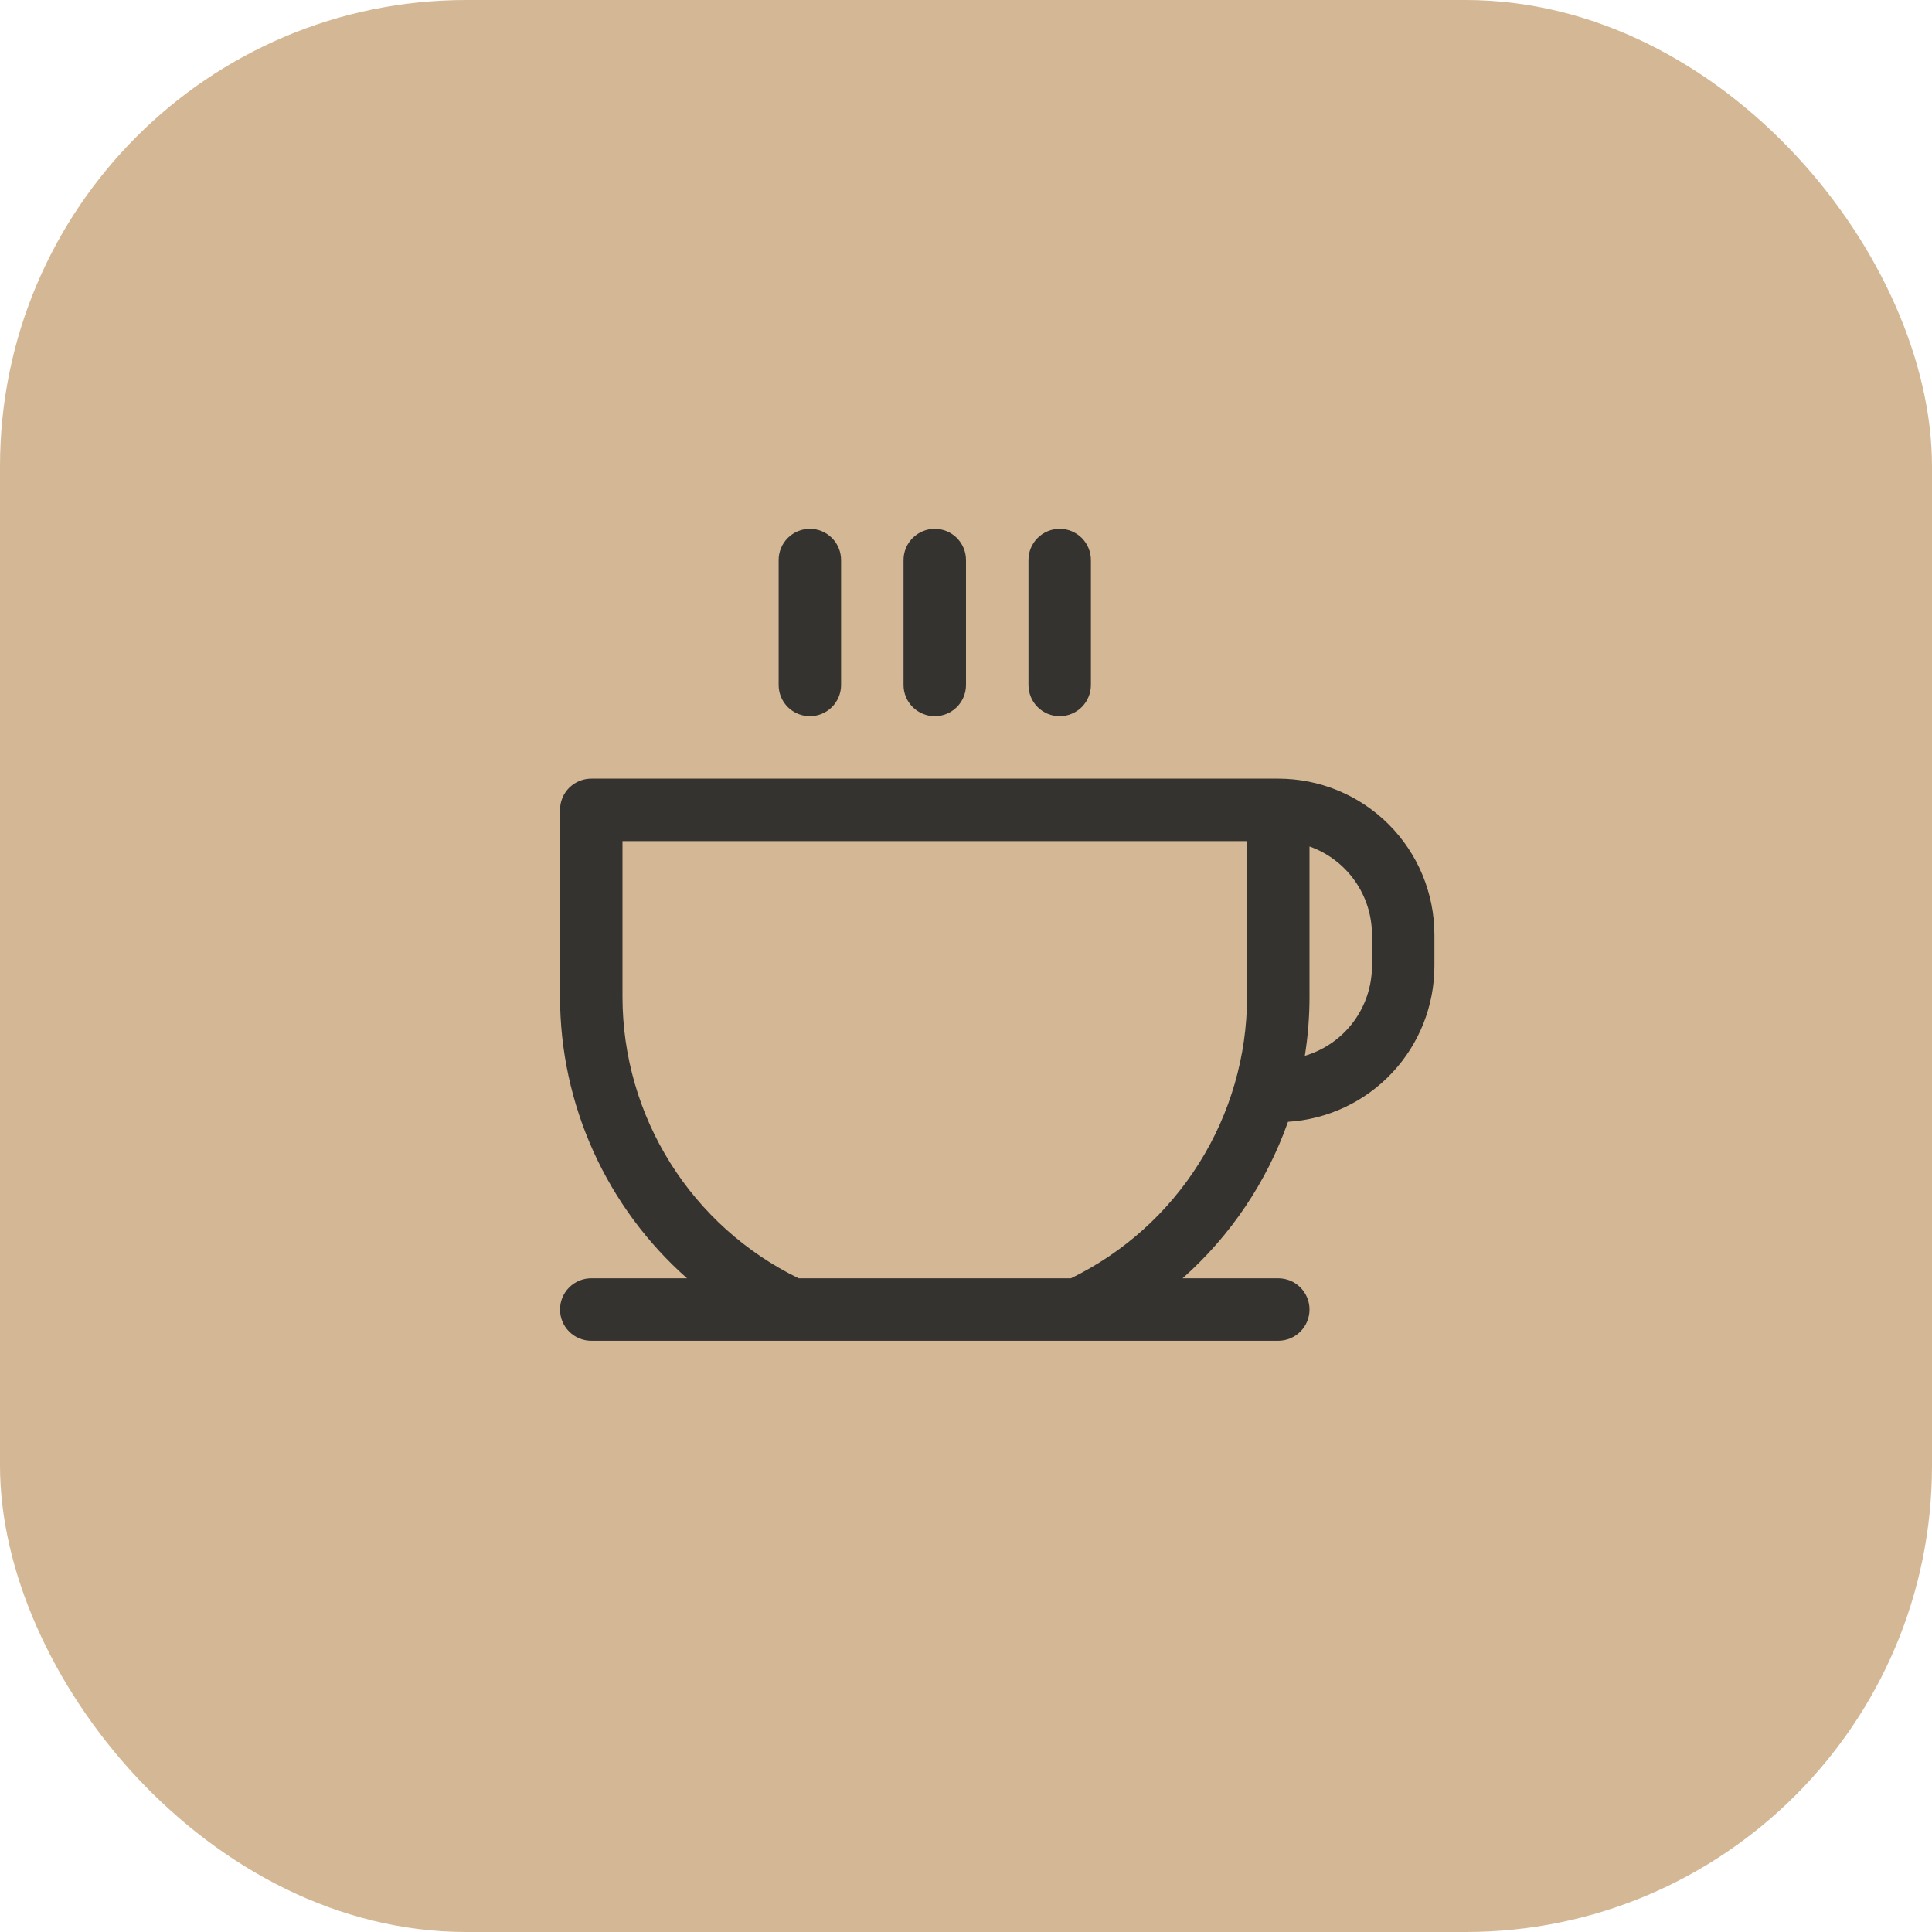
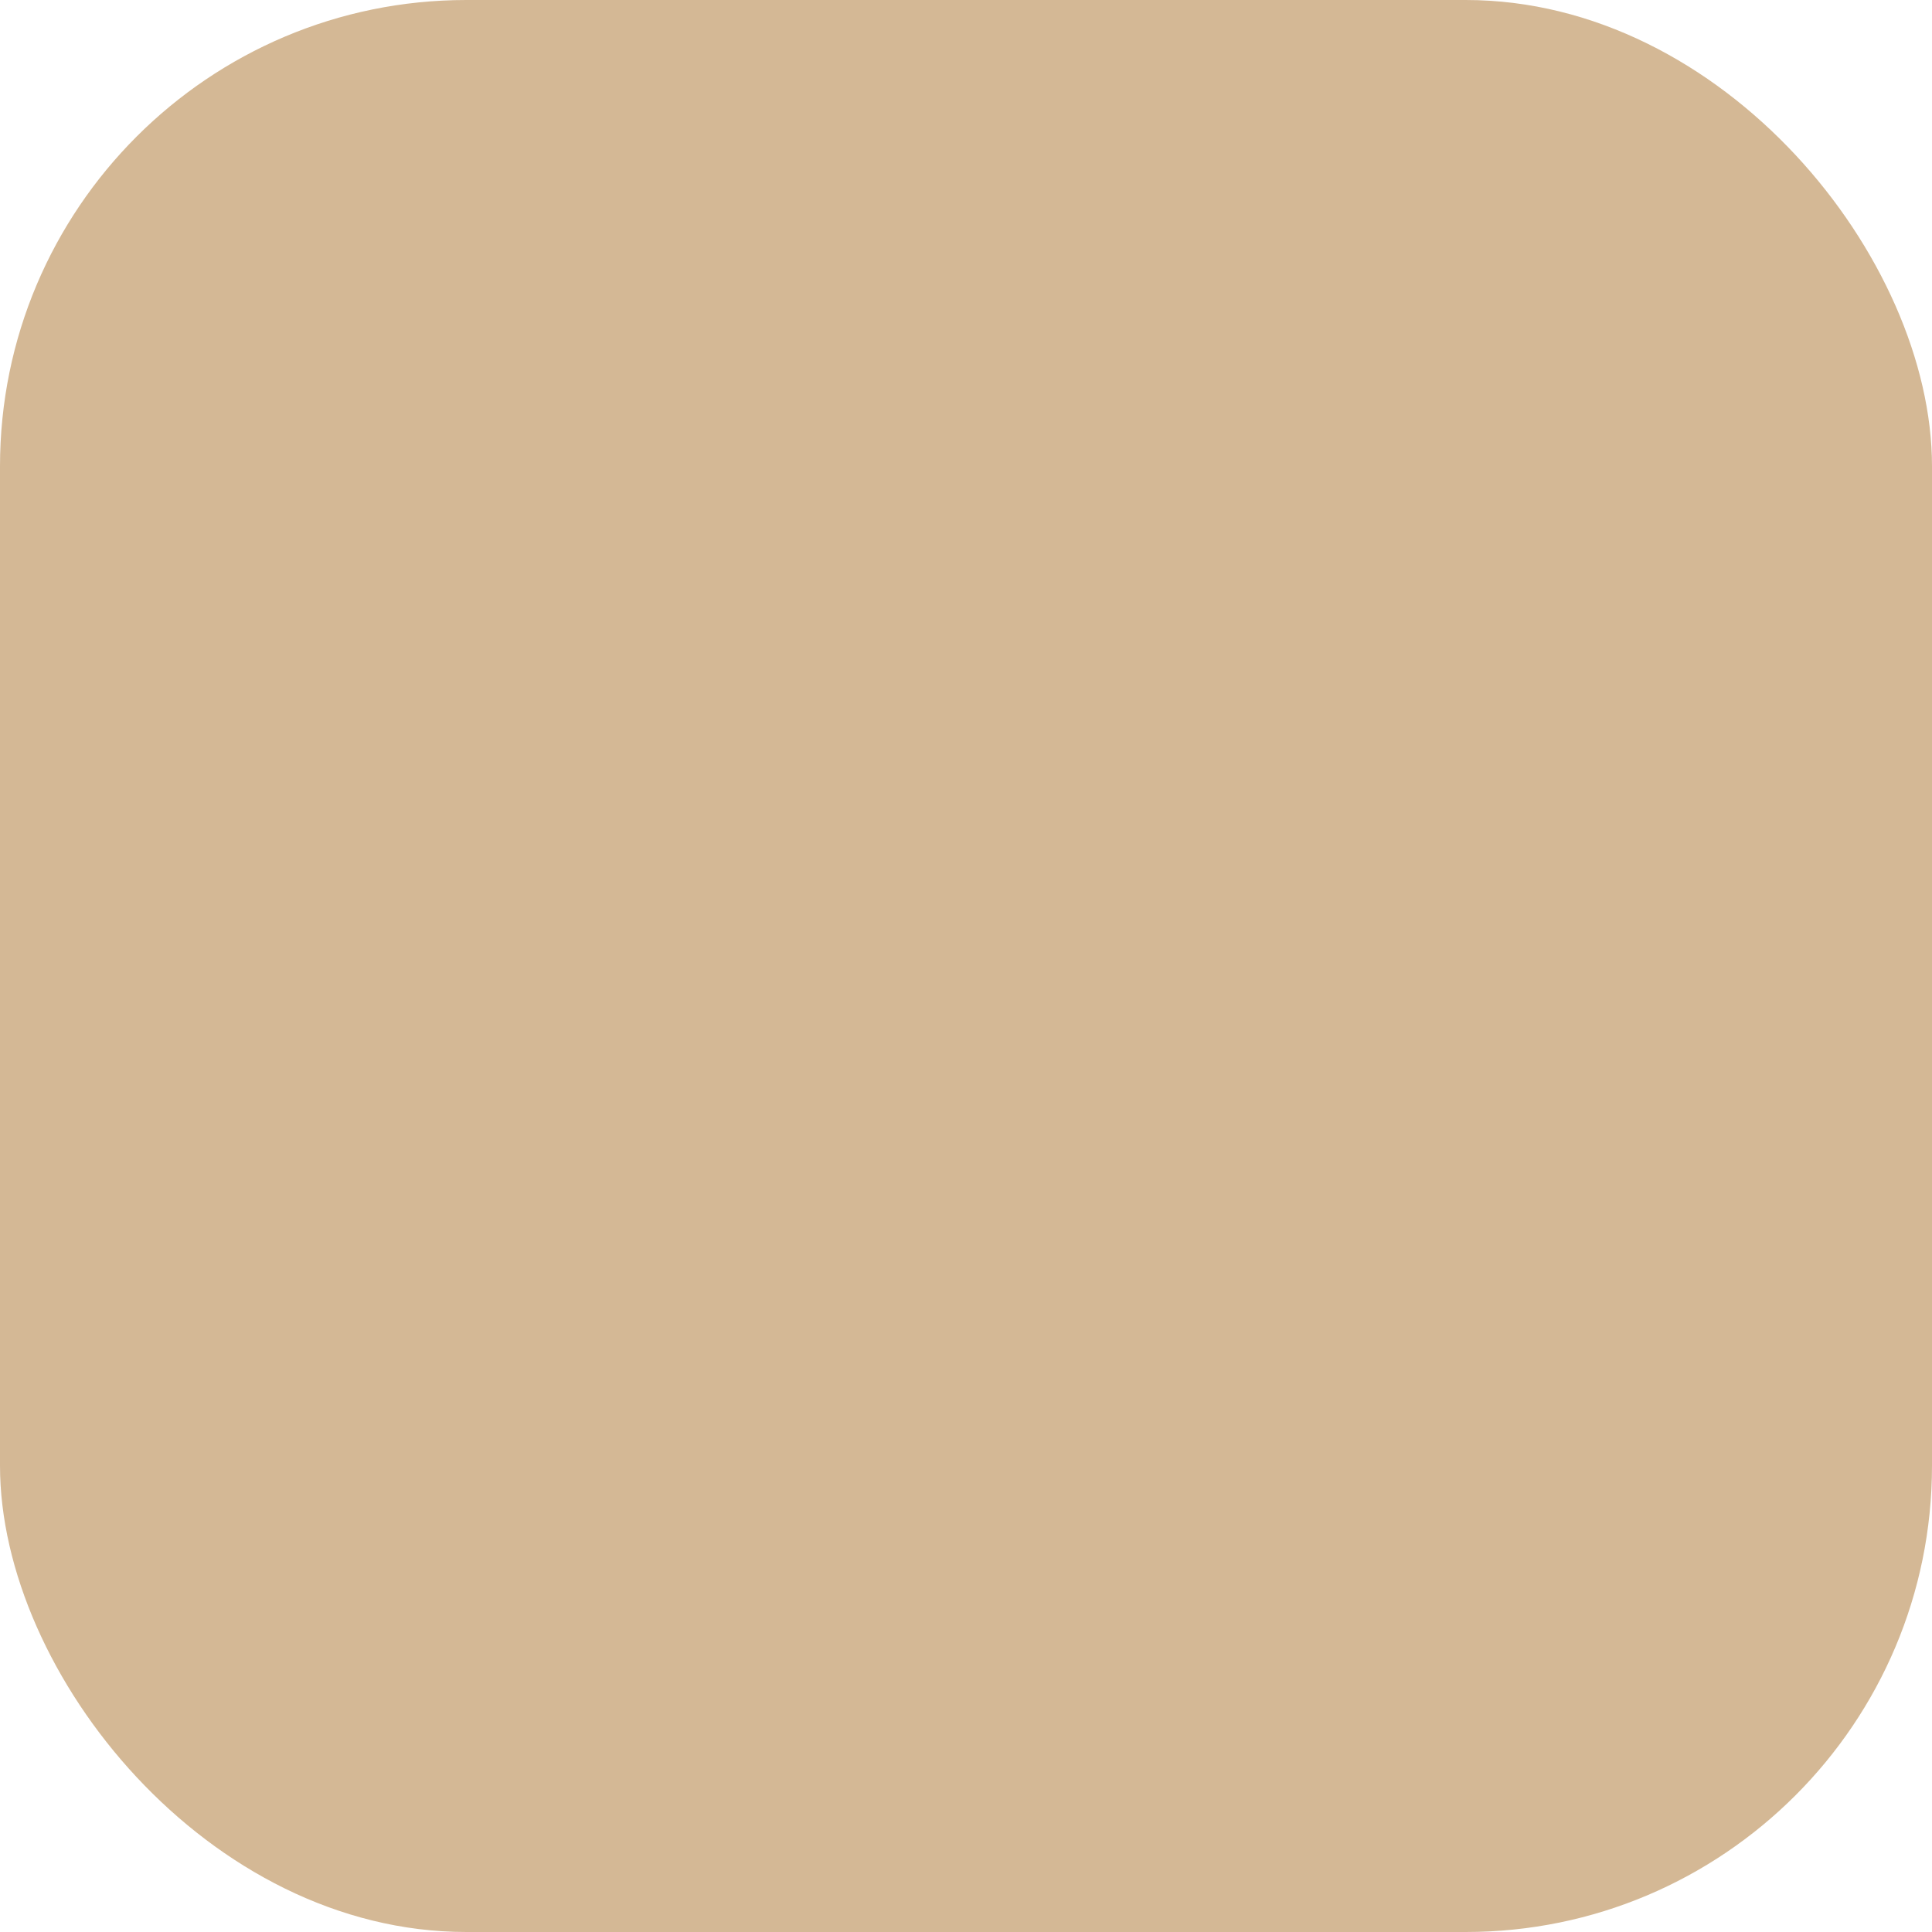
<svg xmlns="http://www.w3.org/2000/svg" width="116" height="116" viewBox="0 0 116 116" fill="none">
  <rect width="116" height="116" rx="28" fill="#D4B895" />
-   <path d="M46.75 41.126V33.626C46.75 33.129 46.947 32.652 47.299 32.3C47.651 31.948 48.128 31.751 48.625 31.751C49.122 31.751 49.599 31.948 49.951 32.3C50.303 32.652 50.5 33.129 50.5 33.626V41.126C50.5 41.623 50.303 42.1 49.951 42.452C49.599 42.803 49.122 43.001 48.625 43.001C48.128 43.001 47.651 42.803 47.299 42.452C46.947 42.1 46.75 41.623 46.75 41.126ZM56.125 43.001C56.622 43.001 57.099 42.803 57.451 42.452C57.803 42.1 58 41.623 58 41.126V33.626C58 33.129 57.803 32.652 57.451 32.3C57.099 31.948 56.622 31.751 56.125 31.751C55.628 31.751 55.151 31.948 54.799 32.3C54.447 32.652 54.25 33.129 54.25 33.626V41.126C54.25 41.623 54.447 42.1 54.799 42.452C55.151 42.803 55.628 43.001 56.125 43.001ZM63.625 43.001C64.122 43.001 64.599 42.803 64.951 42.452C65.302 42.1 65.5 41.623 65.5 41.126V33.626C65.5 33.129 65.302 32.652 64.951 32.3C64.599 31.948 64.122 31.751 63.625 31.751C63.128 31.751 62.651 31.948 62.299 32.3C61.947 32.652 61.75 33.129 61.75 33.626V41.126C61.75 41.623 61.947 42.1 62.299 42.452C62.651 42.803 63.128 43.001 63.625 43.001ZM86.125 56.126V58.001C86.124 60.386 85.215 62.681 83.581 64.419C81.948 66.156 79.714 67.206 77.334 67.355C76.055 70.973 73.877 74.206 71.005 76.751H76.75C77.247 76.751 77.724 76.948 78.076 77.3C78.427 77.652 78.625 78.129 78.625 78.626C78.625 79.123 78.427 79.6 78.076 79.952C77.724 80.303 77.247 80.501 76.75 80.501H35.5C35.003 80.501 34.526 80.303 34.174 79.952C33.822 79.6 33.625 79.123 33.625 78.626C33.625 78.129 33.822 77.652 34.174 77.3C34.526 76.948 35.003 76.751 35.5 76.751H41.252C38.859 74.638 36.943 72.04 35.628 69.132C34.313 66.223 33.631 63.068 33.625 59.876V48.626C33.625 48.129 33.822 47.652 34.174 47.3C34.526 46.949 35.003 46.751 35.5 46.751H76.75C79.236 46.751 81.621 47.739 83.379 49.497C85.137 51.255 86.125 53.64 86.125 56.126ZM74.875 50.501H37.375V59.876C37.382 63.397 38.377 66.844 40.247 69.828C42.116 72.811 44.785 75.209 47.95 76.751H64.3C67.465 75.209 70.134 72.811 72.003 69.828C73.873 66.844 74.868 63.397 74.875 59.876V50.501ZM82.375 56.126C82.375 54.963 82.014 53.829 81.342 52.879C80.671 51.93 79.721 51.212 78.625 50.824V59.876C78.624 61.053 78.53 62.229 78.344 63.392C79.507 63.048 80.528 62.337 81.255 61.366C81.981 60.394 82.374 59.214 82.375 58.001V56.126Z" fill="#343330" />
</svg>